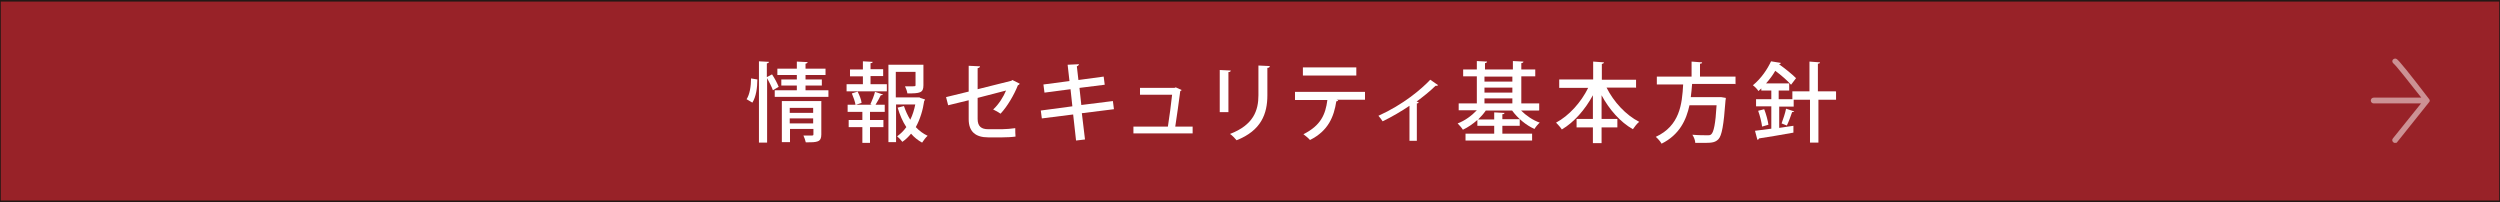
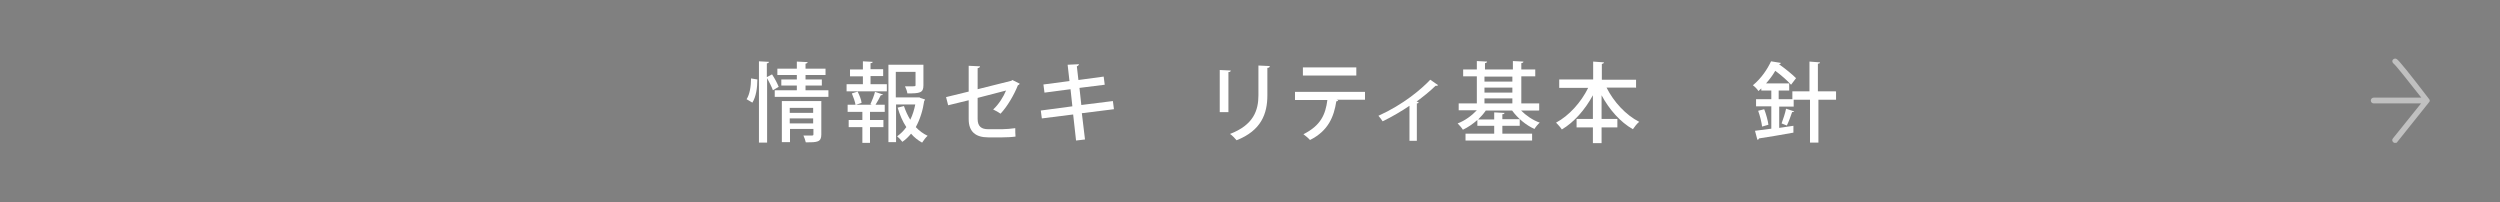
<svg xmlns="http://www.w3.org/2000/svg" id="_レイヤー_1" data-name=" レイヤー 1" version="1.1" viewBox="0 0 950 76.8">
  <rect x="0" y="0" width="950" height="76.8" fill="#808080" stroke="none" />
  <defs>
    <style>
      .cls-1 {
        isolation: isolate;
        opacity: .5;
      }

      .cls-1, .cls-2 {
        fill: #fff;
        stroke-width: 0px;
      }

      .cls-3 {
        fill: #982228;
        stroke: #231815;
        stroke-miterlimit: 10;
        stroke-width: .6px;
      }
    </style>
  </defs>
-   <rect class="cls-3" y=".3" width="950" height="76.2" />
  <path class="cls-1" d="M923.3,38.3h0c0-.2,0-.4-.2-.6h0c-7.5-9.8-11.6-14.9-12.4-15.3-.5-.3-1.2-.1-1.5.4s0,1.1.4,1.4c.8.6,5.7,6.8,10.5,12.9h-18.1c-.6,0-1.1.5-1.1,1.1s.5,1.1,1.1,1.1h18l-10.7,13.3c-.4.5-.3,1.1.2,1.5.2.2.4.2.7.2s.6,0,.8-.4l12-15h0c.2-.2.3-.4.3-.6h0Z" />
  <g>
    <path class="cls-2" d="M287.8,30.2c0,3.1-.5,6.6-1.9,8.8-2-1.2-2.1-1.2-2.2-1.3,1.2-1.8,1.7-5,1.7-7.9l2.4.4ZM293.4,28.3c1,1.5,2,3.4,2.5,4.7l-2.2,1.3c-.4-1.2-1.4-3.1-2.2-4.6v24.5h-3.1v-30.9l3.8.2c0,.3-.3.5-.8.6v5.2l1.9-1ZM306.2,34.3h8.6v2.5h-20.4v-2.5h8.4v-1.8h-5.9v-2.3h5.9v-1.7h-7.4v-2.4h7.4v-2.7l4.1.2c0,.3-.3.5-.8.6v1.9h7.6v2.4h-7.6v1.7h6.2v2.3h-6.2v1.8ZM312.1,38.5v12.6c0,2.9-1.5,3-5.9,3-.2-.8-.5-1.8-.9-2.6,1.4,0,2.7,0,3.2,0s.6-.1.6-.5v-2h-8.9v5h-3.1v-15.6h15.1ZM309,41h-8.9v1.9h8.9v-1.9ZM300.1,46.9h8.9v-1.9h-8.9v1.9Z" />
    <path class="cls-2" d="M330.8,29v3h6.2v2.7h-15.3v-2.7h6.2v-3h-4.9v-2.6h4.9v-3.1l3.7.2c0,.3-.2.5-.8.5v2.3h4.8v2.6h-4.8ZM330.8,39.5c.6-1.3,1.4-3.3,1.7-4.6l3,1c0,.2-.3.3-.8.3-.5,1-1.3,2.5-2,3.6h3.5v2.7h-5.6v3.1h5.1v2.7h-5.1v6h-2.9v-6h-5.2v-2.7h5.2v-3.1h-5.6v-2.7h3c-.2-1.2-.8-2.9-1.4-4.3l2.2-.7c.7,1.4,1.4,3.1,1.5,4.3l-2.1.7h6l-.7-.3ZM349.7,37.2l1.8.6c0,.3-.1.4-.3.5-.5,3.6-1.6,7.1-3.2,10,1.3,1.4,2.8,2.5,4.5,3.3-.7.6-1.6,1.8-2.1,2.6-1.6-.9-3-2-4.2-3.4-1,1.2-2,2.2-3.3,3.1-.5-.7-1.4-1.6-2-2.1,1.4-1,2.5-2.1,3.5-3.5-1.4-2.1-2.5-4.7-3.3-7.4l2.4-.6c.6,1.8,1.4,3.6,2.4,5.2.9-1.8,1.5-3.8,1.9-5.8h-7.3v14.3h-2.9v-29.4h13.3v7.8c0,2.9-1.3,3.1-6.1,3.1-.1-.8-.5-1.9-.9-2.7.9,0,1.8,0,2.4,0,1.5,0,1.6,0,1.6-.5v-5h-7.5v9.7h9Z" />
-     <path class="cls-2" d="M387.4,31.9c0,.2-.3.4-.6.5-1.4,3.6-4.1,8.2-6.6,10.8-.7-.5-1.9-1.2-2.8-1.6,2.1-1.9,3.9-4.8,4.9-7.2l-10.8,2.8v8c0,2.9,1.5,3.9,4,3.9h5.3c1.3,0,3.7-.2,5-.4,0,1,0,2.3.1,3.2-1.3.2-3.6.3-5,.3h-5.4c-4.7,0-7.4-2.1-7.4-6.9v-7.2l-7.8,1.9-.8-3.1,8.6-2.1v-9.8l4.3.2c0,.4-.4.6-.9.7v8l12.8-3.2.4-.3,2.8,1.4Z" />
+     <path class="cls-2" d="M387.4,31.9c0,.2-.3.4-.6.5-1.4,3.6-4.1,8.2-6.6,10.8-.7-.5-1.9-1.2-2.8-1.6,2.1-1.9,3.9-4.8,4.9-7.2l-10.8,2.8v8c0,2.9,1.5,3.9,4,3.9h5.3c1.3,0,3.7-.2,5-.4,0,1,0,2.3.1,3.2-1.3.2-3.6.3-5,.3h-5.4c-4.7,0-7.4-2.1-7.4-6.9v-7.2l-7.8,1.9-.8-3.1,8.6-2.1v-9.8l4.3.2c0,.4-.4.6-.9.7v8l12.8-3.2.4-.3,2.8,1.4" />
    <path class="cls-2" d="M411.1,43l1.2,10-3.4.4-1.1-9.9-11.9,1.5-.4-3,12-1.6-.7-6.5-9.9,1.3-.4-3.1,9.9-1.3-.7-6.2,4.3-.2c0,.3-.3.6-.8.8l.6,5.2,9.6-1.3.4,3.1-9.6,1.2.7,6.5,12-1.5.4,3.1-12,1.5Z" />
-     <path class="cls-2" d="M453.2,48.1v2.6h-22.5v-2.6h13.1c.5-3.2,1.3-9,1.6-12.1h-12.2v-2.6h13.1l.5-.2,2.2,1c0,.2-.3.3-.5.4-.4,3.3-1.4,10.2-1.9,13.5h6.7Z" />
    <path class="cls-2" d="M463.5,42.7v-16.1l4.2.2c0,.3-.3.6-.9.6v15.2h-3.3ZM482.5,25.2c0,.3-.3.6-.9.6v10.4c0,7-2.3,13.4-11.7,17.1-.5-.6-1.7-1.9-2.5-2.4,8.9-3.4,10.8-8.9,10.8-14.7v-11.3l4.3.2Z" />
    <path class="cls-2" d="M518.7,37.9h-10.8l.6.2c0,.2-.3.4-.7.4-.9,5.8-3,11.2-10,14.7-.5-.6-1.8-1.7-2.5-2.2,6.6-3.3,8.4-7.5,9.1-13h-12.3v-3.1h26.6v3.1ZM515.4,28.7h-20.3v-3.1h20.3v3.1Z" />
    <path class="cls-2" d="M546.5,32.3c-.1.2-.3.3-.6.3s-.3,0-.4,0c-2.1,2.1-4.8,4.2-7.2,6,.4.1.7.2.8.3,0,.2-.3.4-.7.4v14.2h-2.8v-13.3c-2.6,1.8-7,4.4-10.2,5.9-.4-.6-1.1-1.6-1.6-2.1,9.5-4.3,16.3-10.1,19.7-13.7l2.9,2Z" />
    <path class="cls-2" d="M584.7,42h-6.7c1.9,1.9,4.5,3.7,7.1,4.6-.7.6-1.6,1.7-2,2.4-3.2-1.4-6.4-4.1-8.5-7h-10c-.8,1.2-1.8,2.3-2.9,3.4h6.1v-2.7l3.9.2c0,.3-.2.5-.8.5v1.9h6.6v2.5h-6.6v3h11.3v2.6h-25.3v-2.6h10.9v-3h-6.4v-2.2c-1.7,1.5-3.6,2.8-5.5,3.7-.4-.7-1.4-1.8-2-2.4,2.7-1,5.3-2.9,7.3-5h-6.9v-2.6h6.9v-10.3h-5.2v-2.6h5.2v-3.2l3.9.2c0,.3-.3.5-.8.6v2.4h10.6v-3.2l4,.2c0,.3-.2.5-.8.6v2.4h5.3v2.6h-5.3v10.3h6.8v2.6ZM574.7,29.1h-10.6v1.9h10.6v-1.9ZM564.1,33.3v1.9h10.6v-1.9h-10.6ZM564.1,37.4v1.9h10.6v-1.9h-10.6Z" />
    <path class="cls-2" d="M621.6,33.3h-11.1c2.7,5.4,7.3,10.4,12.4,13-.8.6-1.8,1.9-2.4,2.8-4.8-2.7-9-7.5-11.9-12.9v9h6v3.2h-6v6h-3.3v-6h-6.2v-3.2h6.2v-9c-3,5.5-7.1,10.2-11.8,13-.5-.8-1.6-2-2.2-2.6,4.9-2.6,9.5-7.7,12.2-13.2h-11v-3.2h12.9v-6.8l4.1.3c0,.3-.3.5-.8.6v6h13v3.2Z" />
-     <path class="cls-2" d="M659.6,31.9h-16.6c-.1,1.6-.3,3.3-.5,5h11.5c0,0,1.8.3,1.8.3,0,.3,0,.7-.1.9-.7,9.6-1.4,13.4-2.7,14.8-1.1,1.1-2.2,1.4-5.1,1.4s-2.4,0-3.7,0c0-.9-.5-2.2-1.1-3.1,2.3.2,4.7.2,5.6.2s1.2,0,1.6-.4c.9-.8,1.6-3.9,2-11h-10.3c-1.2,5.6-3.8,11.2-10.6,14.6-.5-.9-1.4-1.9-2.2-2.6,9.1-4.2,10-12.4,10.4-19.9h-10v-3h13.2v-5.7l4,.3c0,.3-.2.5-.8.5v4.9h13.5v3Z" />
    <path class="cls-2" d="M697.7,34.8v3.1h-6.7v16.3h-3.2v-16.3h-6.2v2.6h-5.5v8.1l5.4-.8v2.6c-4.8.9-9.9,1.7-13.1,2.2,0,.3-.3.5-.6.5l-.9-3.4c1.7-.2,3.9-.5,6.2-.8v-8.5h-5.8v-2.7h5.8v-3.3h-3.8v-.8l-1.1,1c-.4-.7-1.4-1.7-2.1-2.2,3.3-2.7,5.6-6.3,6.9-9.1l3.7.6c0,.3-.3.5-.7.5,2.3,1.6,5,3.8,6.5,5.3l-1.9,2.5c-1.3-1.5-3.7-3.6-6-5.3-.9,1.6-2.1,3.2-3.5,4.8h8.8v2.7h-4v3.3h5.2v-3h6.5v-11.3l4,.3c0,.3-.3.5-.8.5v10.5h6.7ZM669.6,48.1c-.2-1.6-.8-4.1-1.5-6l2.3-.6c.7,1.8,1.4,4.3,1.6,5.9l-2.4.7ZM681.8,42.3c0,.2-.4.3-.8.3-.5,1.5-1.3,3.7-2,5.1l-2-.8c.6-1.6,1.4-4,1.7-5.6l3,1Z" />
  </g>
</svg>